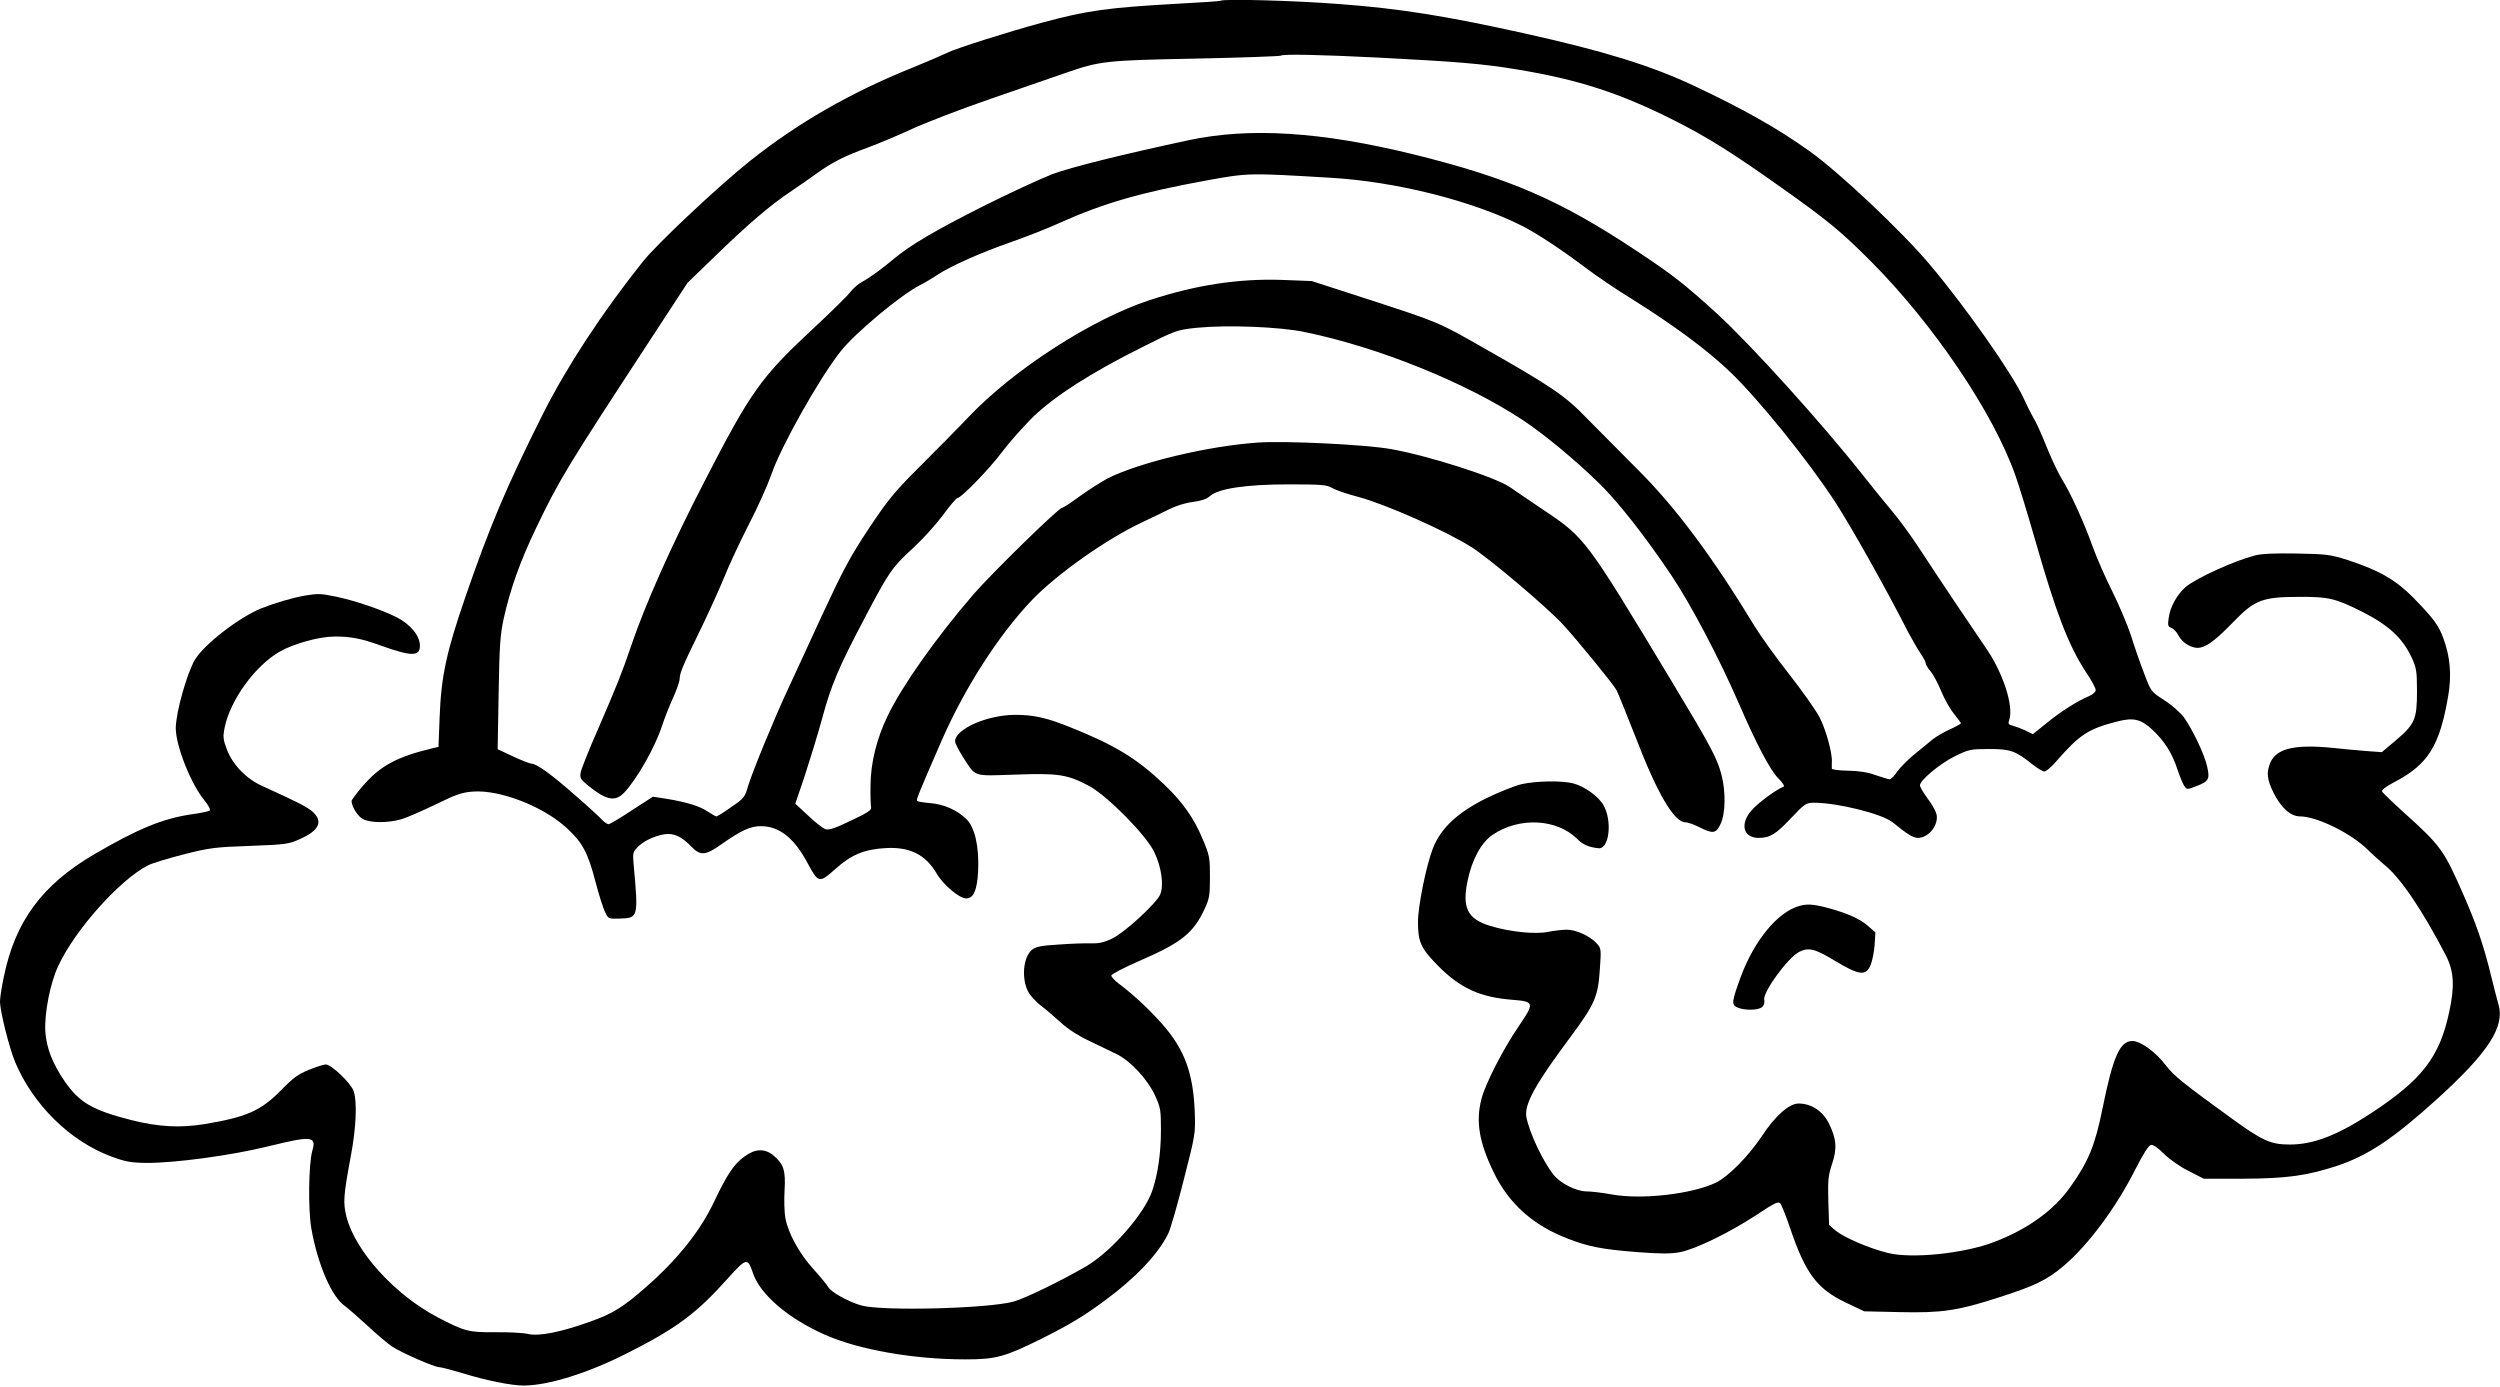
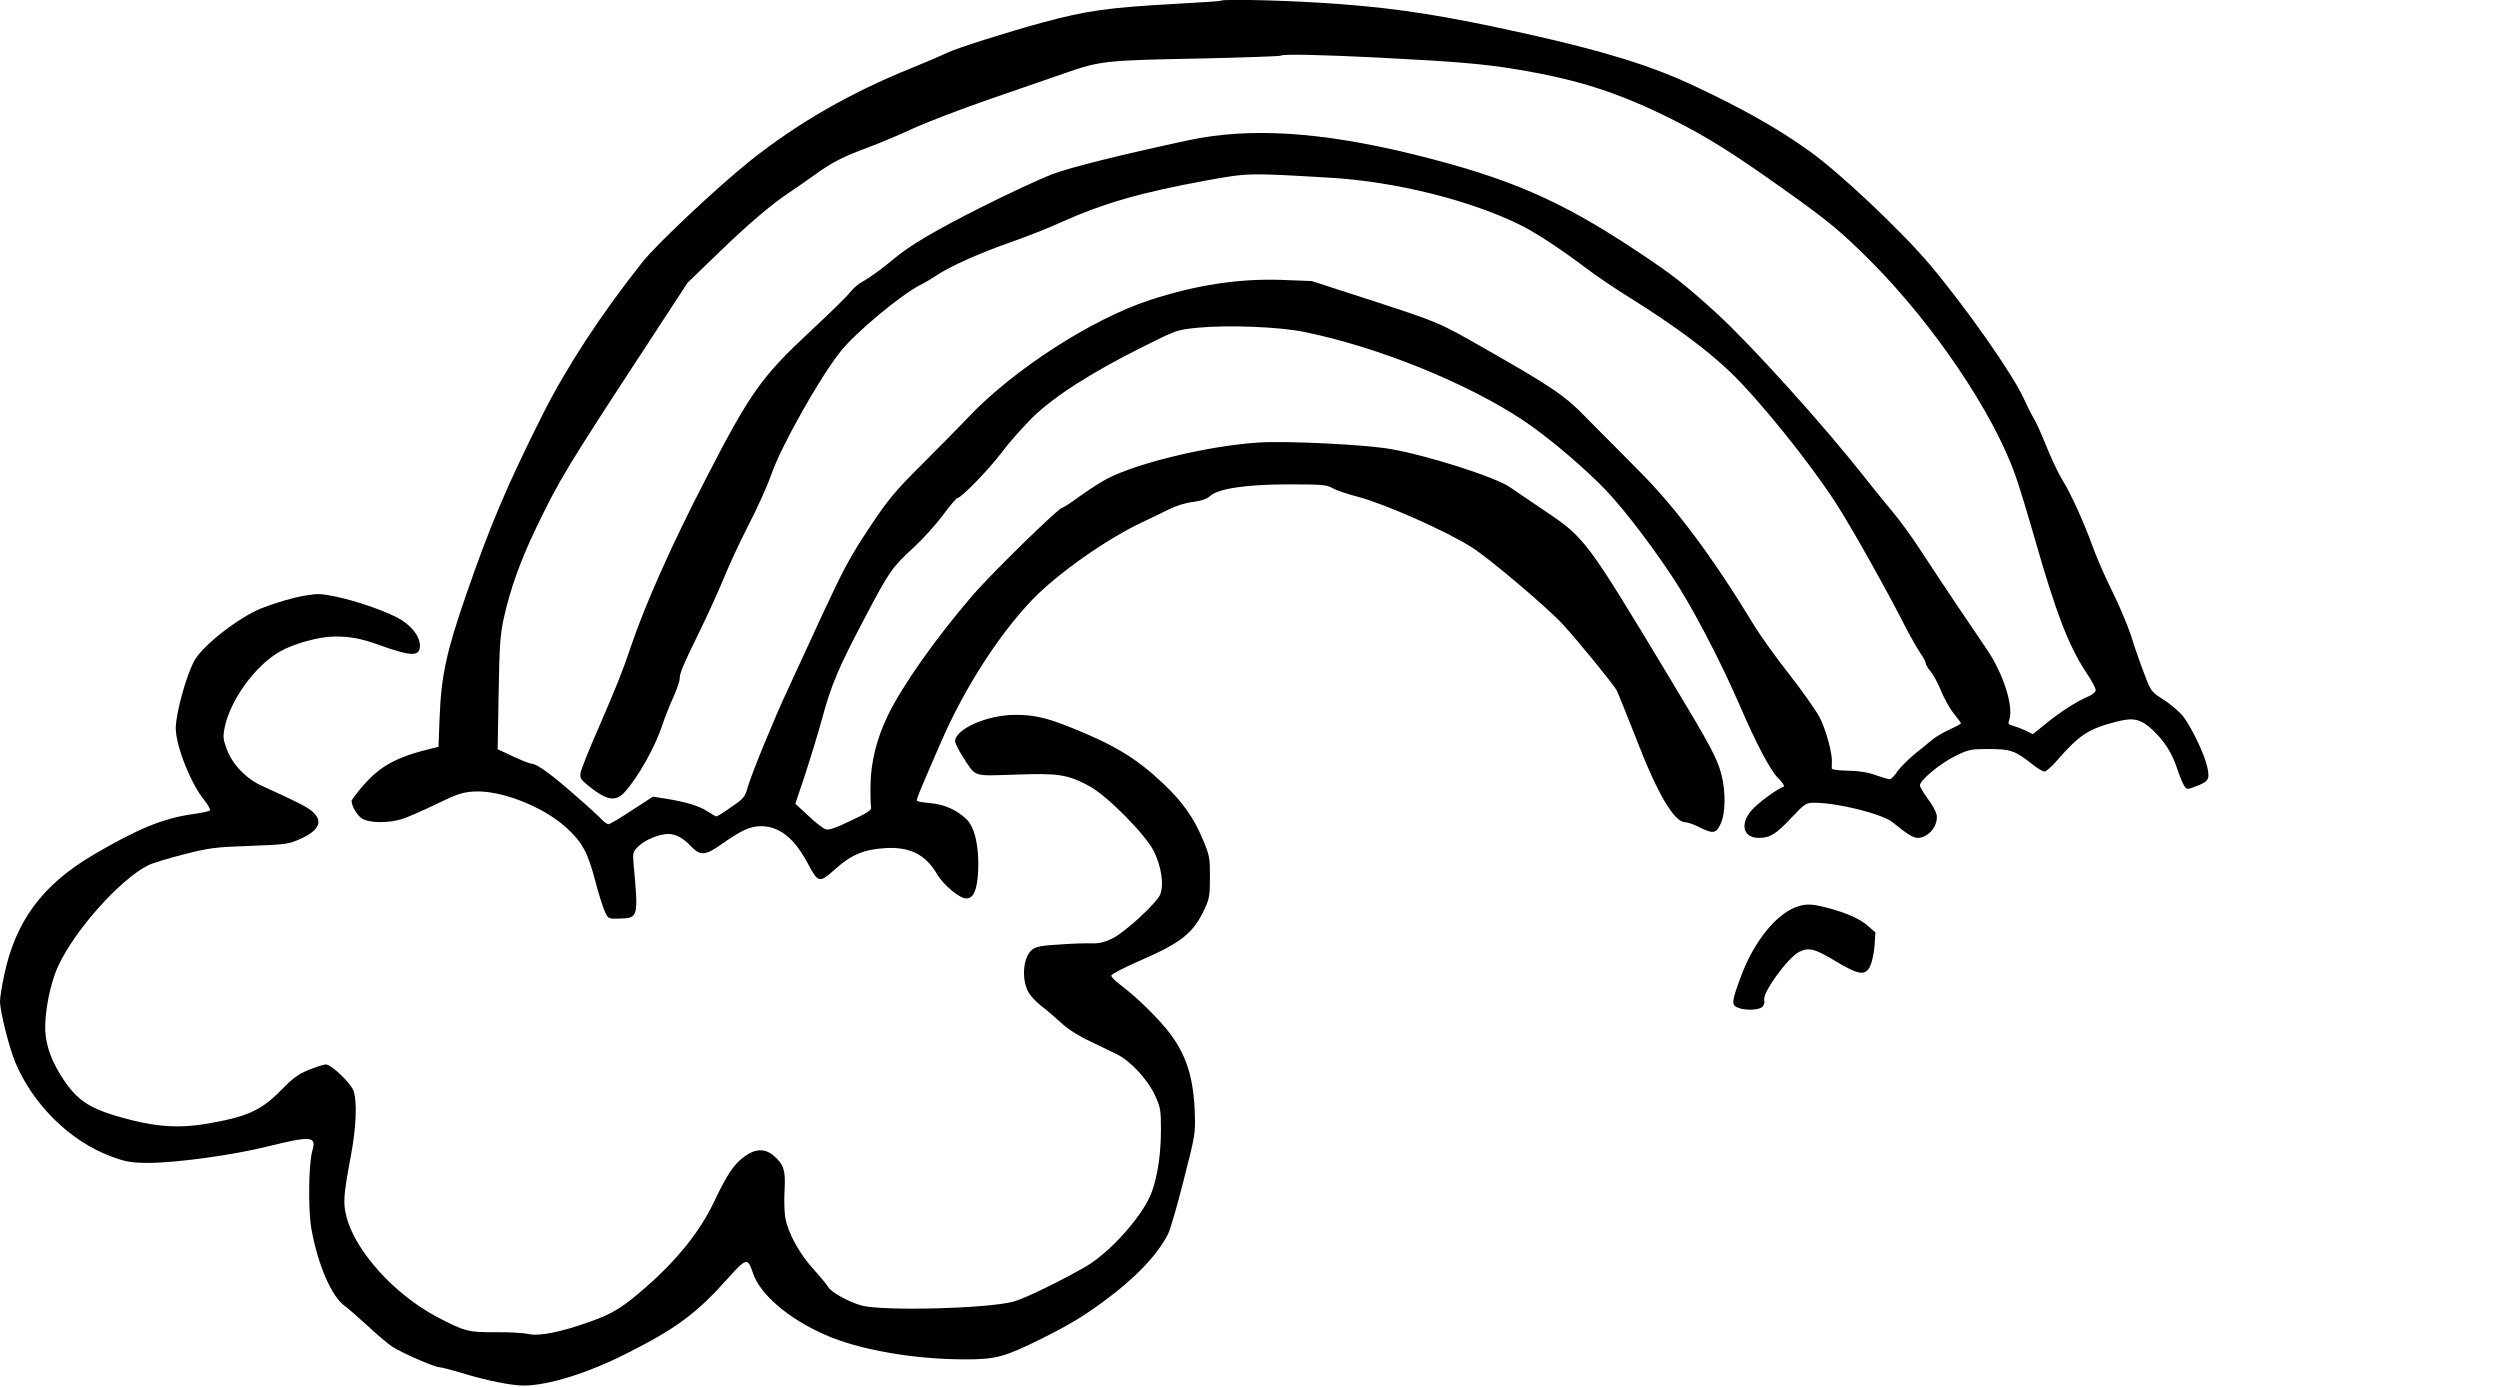
<svg xmlns="http://www.w3.org/2000/svg" version="1.0" width="1280pt" height="710pt" viewBox="0 0 1280 710" preserveAspectRatio="xMidYMid meet">
  <g transform="translate(0,710) scale(0.1,-0.1)" fill="#000000" stroke="none">
    <path d="M6249 7096 c-2 -2 -101 -9 -219 -15 -357 -20 -461 -34 -695 -97 -179 -49 -442 -132 -487 -155 -20 -10 -99 -44 -175 -75 -319 -128 -589 -284 -833 -478 -164 -131 -479 -427 -549 -516 -212 -266 -390 -539 -512 -781 -187 -373 -271 -573 -394 -929 -99 -287 -126 -410 -134 -620 l-6 -154 -30 -7 c-184 -44 -269 -90 -359 -195 -31 -36 -56 -70 -56 -75 0 -28 32 -80 59 -93 38 -20 128 -20 194 -1 29 8 108 43 177 76 103 51 136 62 190 66 138 11 360 -75 480 -185 82 -75 110 -127 149 -277 17 -65 39 -135 49 -155 17 -35 17 -35 77 -33 93 3 94 6 69 279 -5 58 -4 62 25 91 33 33 106 63 153 63 38 0 75 -20 117 -64 47 -49 73 -47 157 13 100 70 146 91 200 91 95 0 172 -62 241 -193 52 -98 59 -99 138 -28 83 75 150 103 263 109 122 6 201 -34 258 -131 33 -57 116 -127 151 -127 38 0 56 43 61 140 6 124 -17 226 -61 267 -49 47 -114 75 -184 81 -35 3 -66 8 -68 12 -4 7 12 46 127 310 119 271 292 540 462 718 129 134 378 310 562 397 43 20 106 51 139 67 35 18 86 34 123 38 43 6 71 15 87 30 41 38 183 60 402 60 171 0 195 -2 225 -19 18 -11 78 -31 132 -45 139 -37 451 -175 581 -258 89 -56 380 -302 466 -394 68 -73 261 -309 276 -338 8 -16 52 -125 98 -242 111 -289 197 -434 254 -434 12 0 44 -11 71 -25 71 -36 87 -33 110 18 25 53 26 165 4 250 -22 84 -51 140 -260 487 -434 720 -438 726 -647 866 -78 53 -157 106 -175 119 -72 51 -418 162 -612 196 -130 23 -542 43 -680 33 -253 -17 -608 -102 -770 -184 -30 -16 -93 -56 -139 -89 -46 -34 -88 -61 -93 -61 -18 0 -361 -336 -453 -442 -193 -224 -366 -469 -440 -623 -57 -117 -88 -244 -88 -360 -1 -49 1 -98 3 -108 4 -14 -17 -28 -102 -68 -76 -37 -113 -50 -130 -45 -13 4 -53 34 -89 69 l-67 62 49 145 c26 80 66 210 88 290 47 174 85 264 220 519 123 234 138 256 246 355 46 42 114 117 151 166 36 50 71 90 76 90 19 0 161 146 228 235 37 50 108 129 156 177 109 107 299 229 559 359 179 90 181 90 285 101 154 15 422 5 550 -22 380 -78 831 -261 1120 -453 109 -73 259 -197 381 -315 99 -95 242 -277 376 -477 100 -149 245 -425 343 -650 92 -213 163 -348 204 -389 22 -22 35 -41 28 -44 -33 -11 -133 -84 -165 -122 -60 -70 -41 -140 37 -140 58 0 88 18 166 101 71 75 77 79 118 79 121 0 348 -57 402 -100 76 -62 106 -80 129 -80 56 0 108 66 96 121 -4 16 -24 53 -46 81 -21 29 -39 59 -39 67 0 26 102 111 179 149 71 35 80 37 175 37 111 0 135 -9 224 -80 24 -19 51 -35 60 -35 8 0 36 24 61 53 120 137 162 165 315 204 80 20 118 11 177 -44 61 -57 101 -120 128 -204 12 -36 28 -74 35 -84 13 -18 15 -18 59 -1 66 25 72 36 58 100 -14 64 -76 193 -120 254 -18 24 -62 63 -100 87 -68 44 -68 44 -103 137 -20 51 -50 138 -67 193 -18 55 -61 156 -95 225 -35 69 -80 172 -101 230 -43 121 -113 274 -154 340 -16 25 -48 90 -71 145 -47 115 -63 150 -84 185 -8 14 -29 55 -46 93 -59 127 -293 461 -479 682 -146 173 -466 475 -619 583 -164 117 -335 213 -587 332 -221 104 -463 179 -874 270 -396 88 -633 126 -940 149 -229 18 -600 28 -612 17z m811 -291 c402 -21 529 -31 710 -61 313 -52 523 -120 801 -260 169 -85 303 -169 549 -344 241 -171 304 -223 460 -379 321 -323 627 -776 739 -1096 18 -49 63 -198 101 -330 108 -377 170 -538 260 -676 28 -41 50 -83 50 -92 0 -10 -15 -23 -36 -32 -58 -24 -149 -82 -220 -141 l-66 -53 -36 18 c-21 10 -50 21 -65 25 -24 6 -27 10 -20 29 25 70 -32 246 -123 375 -58 84 -224 331 -339 507 -40 61 -101 145 -136 186 -35 42 -103 125 -150 185 -213 270 -578 673 -751 831 -166 151 -227 198 -408 318 -393 261 -652 373 -1140 494 -476 117 -841 140 -1155 73 -344 -74 -598 -137 -698 -174 -59 -23 -222 -98 -361 -168 -240 -121 -365 -195 -448 -264 -60 -51 -131 -102 -164 -119 -18 -9 -45 -33 -62 -54 -16 -21 -107 -110 -202 -198 -252 -235 -309 -315 -538 -760 -173 -334 -308 -638 -381 -853 -46 -136 -74 -205 -166 -418 -48 -108 -89 -212 -92 -229 -5 -28 0 -36 38 -67 94 -76 139 -85 186 -35 66 71 158 233 193 342 13 39 38 103 57 144 18 40 33 84 33 96 0 29 16 67 111 261 43 89 96 207 118 261 22 55 77 174 123 264 47 90 99 207 117 259 49 143 246 494 355 631 74 94 308 289 406 339 25 12 64 36 87 51 64 44 223 115 378 169 77 27 190 71 251 99 224 101 417 156 751 217 216 39 213 39 633 14 334 -19 726 -117 982 -246 74 -37 203 -122 321 -211 55 -42 161 -114 236 -160 222 -139 391 -264 509 -377 145 -139 396 -449 536 -663 81 -124 261 -444 375 -668 20 -38 49 -88 64 -110 15 -22 27 -45 27 -52 0 -6 11 -25 25 -41 14 -16 38 -62 54 -101 16 -39 45 -91 65 -115 20 -25 36 -47 36 -49 0 -3 -25 -17 -56 -31 -31 -14 -70 -37 -88 -51 -17 -14 -58 -48 -92 -75 -33 -27 -73 -67 -89 -89 -15 -23 -33 -41 -40 -41 -6 0 -38 10 -71 21 -41 15 -84 22 -141 23 -47 1 -83 5 -84 11 -1 6 0 19 0 31 4 45 -30 168 -63 232 -20 37 -90 137 -157 222 -67 85 -144 193 -173 240 -215 355 -407 613 -600 805 -83 83 -199 200 -258 260 -114 119 -182 165 -538 367 -222 127 -225 128 -565 239 l-309 100 -156 6 c-220 7 -437 -26 -675 -104 -295 -97 -694 -354 -925 -597 -52 -55 -163 -167 -246 -250 -134 -134 -165 -171 -265 -321 -96 -145 -131 -210 -240 -445 -69 -151 -148 -320 -173 -375 -70 -149 -186 -432 -206 -500 -16 -57 -21 -63 -86 -107 -37 -27 -72 -48 -76 -48 -4 0 -23 11 -43 24 -41 28 -108 49 -211 66 l-71 11 -108 -70 c-59 -39 -113 -71 -119 -71 -7 0 -21 10 -32 21 -10 12 -72 69 -138 126 -121 107 -198 163 -225 163 -8 0 -51 17 -94 37 l-79 37 5 286 c4 242 8 300 26 383 33 150 85 296 167 466 118 245 154 305 563 930 l211 323 147 142 c167 162 278 256 378 323 39 26 99 68 135 94 81 58 141 89 267 135 54 20 154 62 223 94 69 32 251 102 405 155 154 53 323 112 376 130 181 63 205 66 673 75 236 5 431 12 434 15 9 9 200 5 502 -10z" />
-     <path d="M11545 4256 c-108 -28 -298 -115 -354 -161 -43 -37 -80 -102 -87 -157 -6 -39 -4 -47 12 -52 11 -3 28 -21 38 -40 22 -42 76 -71 114 -61 39 9 86 47 172 136 104 107 146 123 330 123 150 1 186 -7 320 -74 139 -70 210 -135 258 -237 24 -53 27 -69 27 -173 0 -143 -11 -168 -109 -251 l-71 -60 -70 5 c-38 3 -121 10 -183 17 -193 19 -287 -3 -318 -76 -21 -51 -17 -85 16 -153 39 -78 88 -122 136 -122 86 0 261 -86 345 -169 26 -25 64 -60 86 -78 82 -65 194 -230 316 -465 41 -80 46 -156 17 -289 -49 -231 -139 -347 -399 -518 -174 -114 -296 -161 -417 -161 -98 0 -140 19 -300 135 -252 183 -293 216 -337 273 -50 66 -128 122 -169 122 -64 0 -99 -78 -153 -345 -38 -188 -71 -270 -164 -401 -83 -119 -218 -217 -391 -283 -153 -59 -422 -87 -545 -56 -96 24 -224 79 -266 114 l-34 29 -4 123 c-3 108 0 132 19 189 27 79 23 131 -18 212 -31 60 -89 98 -153 98 -49 0 -120 -63 -189 -168 -68 -102 -171 -206 -234 -237 -124 -59 -379 -88 -531 -61 -49 9 -108 16 -131 16 -54 0 -137 42 -172 88 -56 73 -122 214 -137 293 -12 64 47 170 226 410 124 167 141 206 150 343 8 110 7 111 -18 138 -35 37 -105 68 -151 68 -21 0 -64 -5 -95 -11 -67 -14 -199 0 -299 31 -114 35 -143 92 -114 230 22 108 70 196 127 235 136 93 329 84 434 -20 29 -30 60 -43 110 -48 54 -5 71 139 25 220 -25 45 -97 97 -155 112 -57 15 -189 13 -265 -4 -36 -9 -117 -41 -180 -72 -147 -73 -232 -152 -273 -255 -34 -86 -77 -297 -77 -378 0 -104 15 -136 104 -226 114 -115 215 -160 380 -173 112 -9 114 -15 32 -135 -79 -116 -171 -294 -191 -373 -30 -115 -12 -222 64 -378 77 -158 201 -269 376 -336 107 -42 179 -56 361 -70 119 -9 168 -9 216 0 81 16 253 100 392 191 90 60 110 70 121 59 6 -8 29 -63 49 -123 80 -236 138 -314 286 -385 l95 -45 180 -4 c217 -5 297 7 505 74 188 60 250 90 335 162 126 106 271 301 369 497 40 78 67 121 79 123 11 2 36 -15 66 -45 28 -28 80 -65 126 -88 l78 -40 201 0 c225 1 326 15 482 66 161 54 289 140 514 344 261 237 346 369 312 483 -6 20 -23 86 -38 147 -36 149 -75 265 -146 425 -96 218 -112 240 -298 408 -58 52 -108 101 -113 108 -5 9 13 23 61 49 174 91 233 185 277 443 18 105 10 200 -25 294 -25 68 -51 102 -150 204 -92 94 -175 142 -335 195 -94 30 -110 32 -265 35 -113 2 -181 -1 -215 -10z" />
    <path d="M1558 4050 c-62 -11 -150 -37 -221 -65 -114 -47 -288 -181 -338 -261 -41 -68 -99 -272 -99 -353 0 -89 77 -284 146 -368 20 -25 33 -48 28 -53 -5 -4 -46 -13 -92 -19 -149 -22 -276 -74 -503 -207 -262 -154 -400 -340 -458 -619 -12 -54 -21 -114 -21 -132 0 -51 47 -237 78 -312 92 -218 281 -404 491 -482 73 -27 100 -32 181 -33 145 -1 433 38 620 84 227 56 251 53 229 -22 -19 -69 -22 -298 -5 -398 33 -185 104 -350 172 -397 14 -10 66 -55 115 -100 49 -46 106 -94 126 -107 48 -32 218 -106 242 -106 10 0 63 -14 117 -30 118 -37 252 -64 314 -64 126 0 329 63 530 165 252 127 356 204 515 382 97 108 103 109 130 29 36 -109 181 -233 369 -316 174 -77 454 -126 718 -126 158 0 201 12 393 107 143 72 210 112 320 193 158 116 272 236 325 341 11 20 47 144 80 275 61 239 61 239 57 354 -8 197 -53 318 -165 445 -68 77 -147 151 -224 209 -21 16 -38 34 -38 41 0 7 63 40 141 74 219 95 278 142 337 268 24 52 27 70 27 163 0 98 -2 111 -37 193 -45 109 -104 192 -200 283 -137 130 -250 199 -472 288 -126 51 -192 66 -287 66 -145 0 -309 -73 -309 -136 0 -9 18 -44 39 -78 70 -107 46 -99 270 -92 220 8 265 1 375 -57 92 -48 293 -251 335 -338 38 -78 51 -171 31 -219 -18 -44 -182 -195 -245 -225 -39 -19 -67 -26 -106 -25 -30 1 -105 -1 -167 -6 -88 -5 -119 -11 -137 -26 -46 -36 -57 -147 -20 -217 8 -16 36 -47 62 -68 27 -20 74 -61 106 -90 35 -32 91 -68 145 -93 48 -23 110 -53 139 -67 70 -34 157 -127 196 -210 29 -64 31 -75 31 -178 0 -120 -16 -229 -45 -313 -40 -117 -207 -307 -335 -384 -122 -71 -313 -165 -374 -182 -130 -36 -672 -50 -780 -20 -67 19 -156 69 -170 95 -6 11 -40 52 -76 92 -72 79 -129 184 -143 261 -5 28 -7 91 -4 141 6 102 -4 134 -57 179 -44 37 -94 35 -148 -5 -55 -40 -88 -90 -155 -230 -71 -151 -188 -298 -352 -441 -114 -100 -168 -134 -281 -174 -150 -54 -263 -77 -320 -64 -26 6 -101 10 -168 9 -137 -1 -157 4 -298 78 -218 115 -419 337 -464 513 -18 73 -16 105 22 310 28 148 33 277 15 333 -14 41 -114 137 -143 137 -10 0 -48 -12 -85 -27 -55 -22 -82 -41 -143 -104 -104 -106 -176 -138 -390 -174 -127 -21 -237 -15 -377 20 -200 51 -267 90 -342 199 -62 90 -94 173 -99 255 -5 95 25 247 66 335 87 187 316 442 459 515 23 12 107 37 185 57 130 33 161 37 338 43 185 7 198 9 258 36 98 44 118 91 60 141 -30 25 -74 47 -256 130 -82 37 -151 109 -181 188 -19 51 -20 66 -11 110 29 142 155 316 281 389 73 42 204 78 284 78 81 0 134 -10 231 -45 162 -58 204 -58 204 -2 0 51 -49 110 -120 146 -75 38 -213 85 -309 105 -78 16 -92 17 -163 5z" />
    <path d="M9208 2460 c-108 -32 -226 -176 -294 -358 -48 -131 -50 -146 -19 -160 37 -17 111 -15 128 3 9 8 13 24 10 35 -10 37 119 215 178 246 49 25 81 17 185 -46 123 -74 157 -78 181 -22 9 20 18 67 21 103 l4 65 -41 36 c-43 36 -109 65 -216 93 -65 16 -96 18 -137 5z" />
  </g>
</svg>